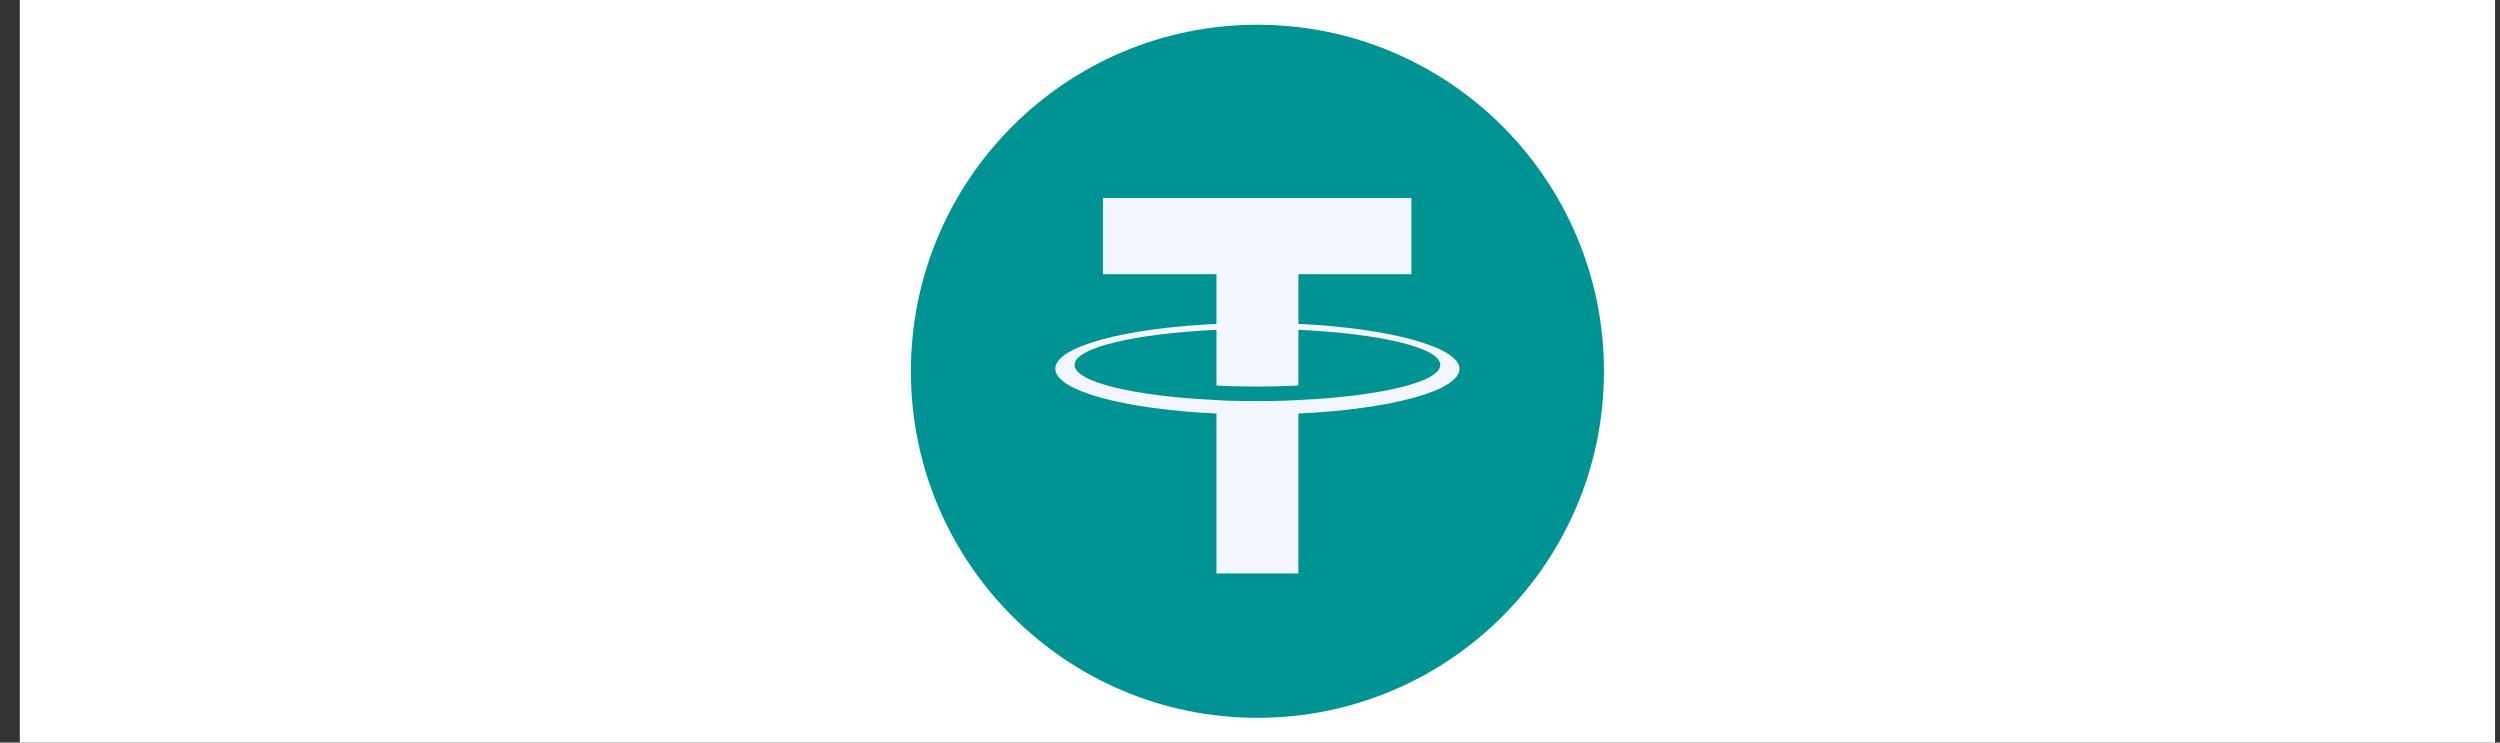
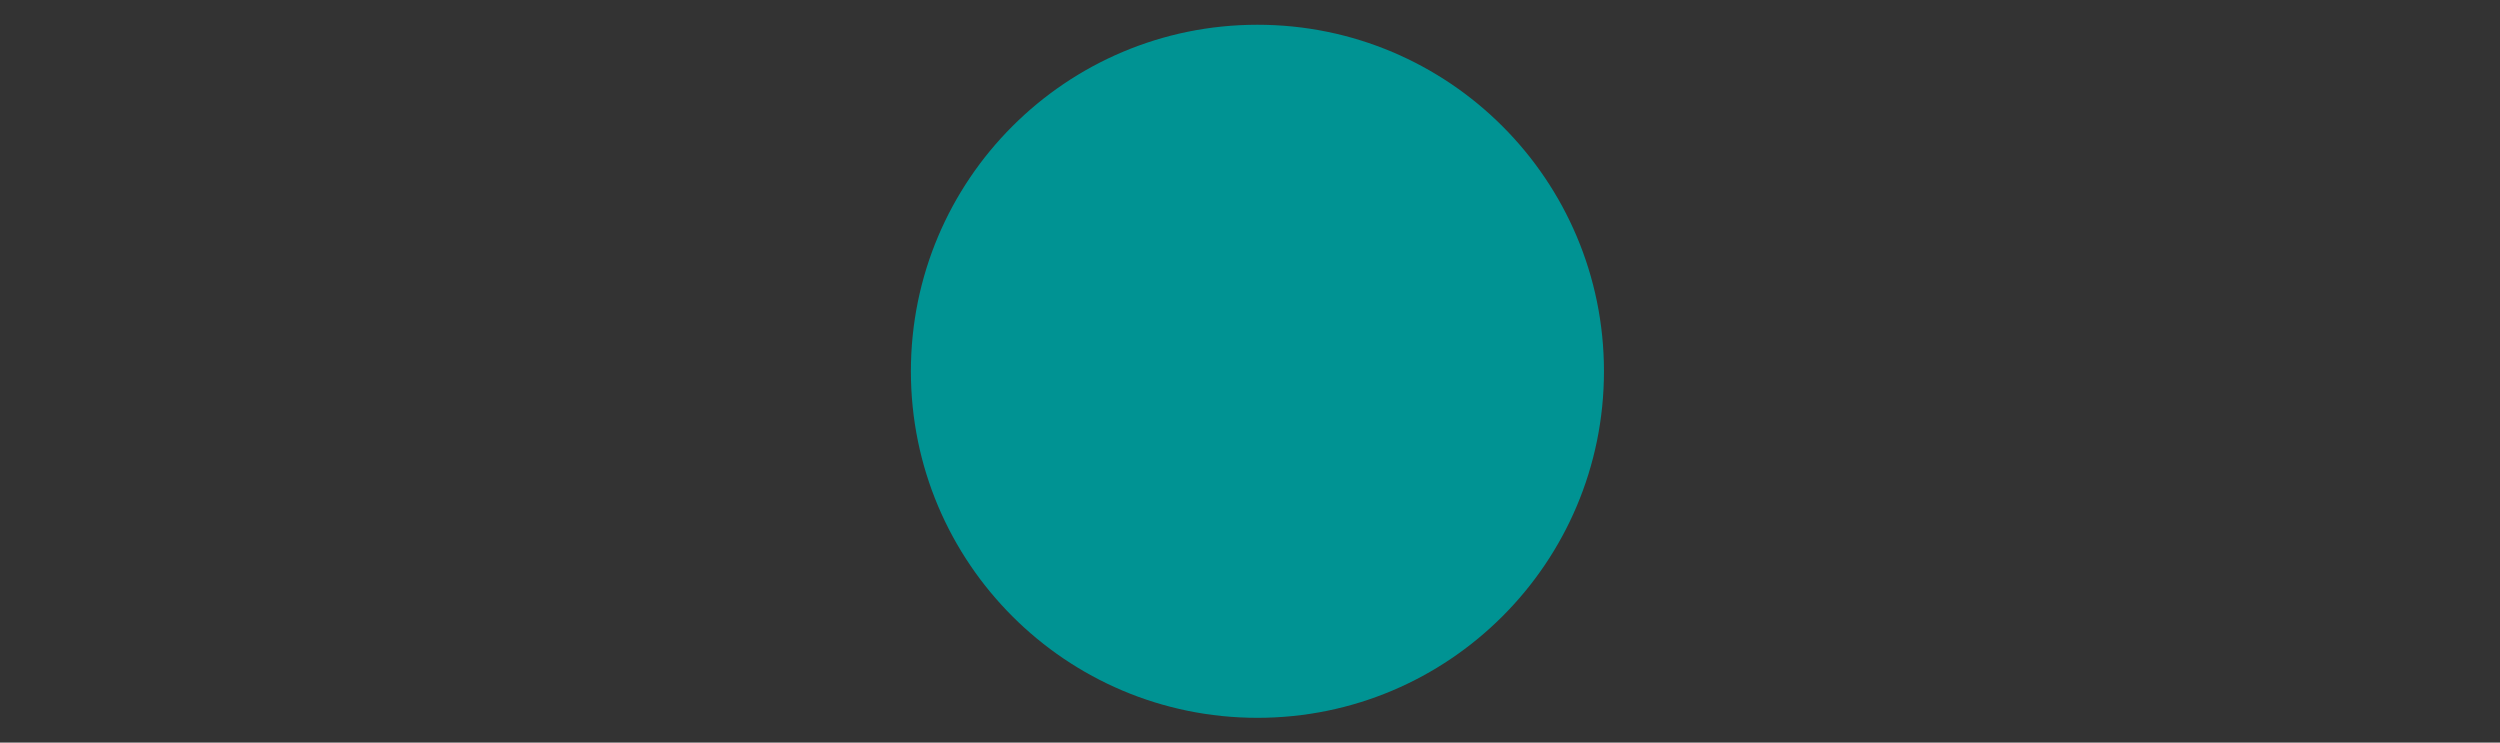
<svg xmlns="http://www.w3.org/2000/svg" width="101" height="30" viewBox="0 0 101 30" fill="none">
  <rect x="0" y="0" width="101" height="30" fill="#333333" stroke="none" />
-   <rect width="100" height="30" transform="translate(0.8)" fill="white" />
  <path fill-rule="evenodd" clip-rule="evenodd" d="M50.8 29C58.532 29 64.8 22.732 64.8 15C64.8 7.268 58.532 1 50.8 1C43.068 1 36.8 7.268 36.8 15C36.8 22.732 43.068 29 50.8 29Z" fill="#009393" />
-   <path d="M52.455 16.162C52.369 16.162 51.871 16.205 50.811 16.205C49.946 16.205 49.362 16.183 49.145 16.162C45.857 16.009 43.413 15.441 43.413 14.743C43.413 14.045 45.857 13.477 49.145 13.325V15.572C49.362 15.594 49.968 15.616 50.833 15.616C51.85 15.616 52.369 15.572 52.455 15.572V13.325C55.744 13.477 58.188 14.045 58.188 14.743C58.188 15.441 55.722 16.009 52.455 16.162ZM52.455 13.085V11.077H57.02V8H44.559V11.077H49.145V13.085C45.425 13.259 42.634 14.001 42.634 14.896C42.634 15.791 45.425 16.533 49.145 16.707V23.167H52.455V16.707C56.176 16.533 58.967 15.791 58.967 14.896C58.946 14.023 56.155 13.259 52.455 13.085Z" fill="#F3F5FF" />
</svg>